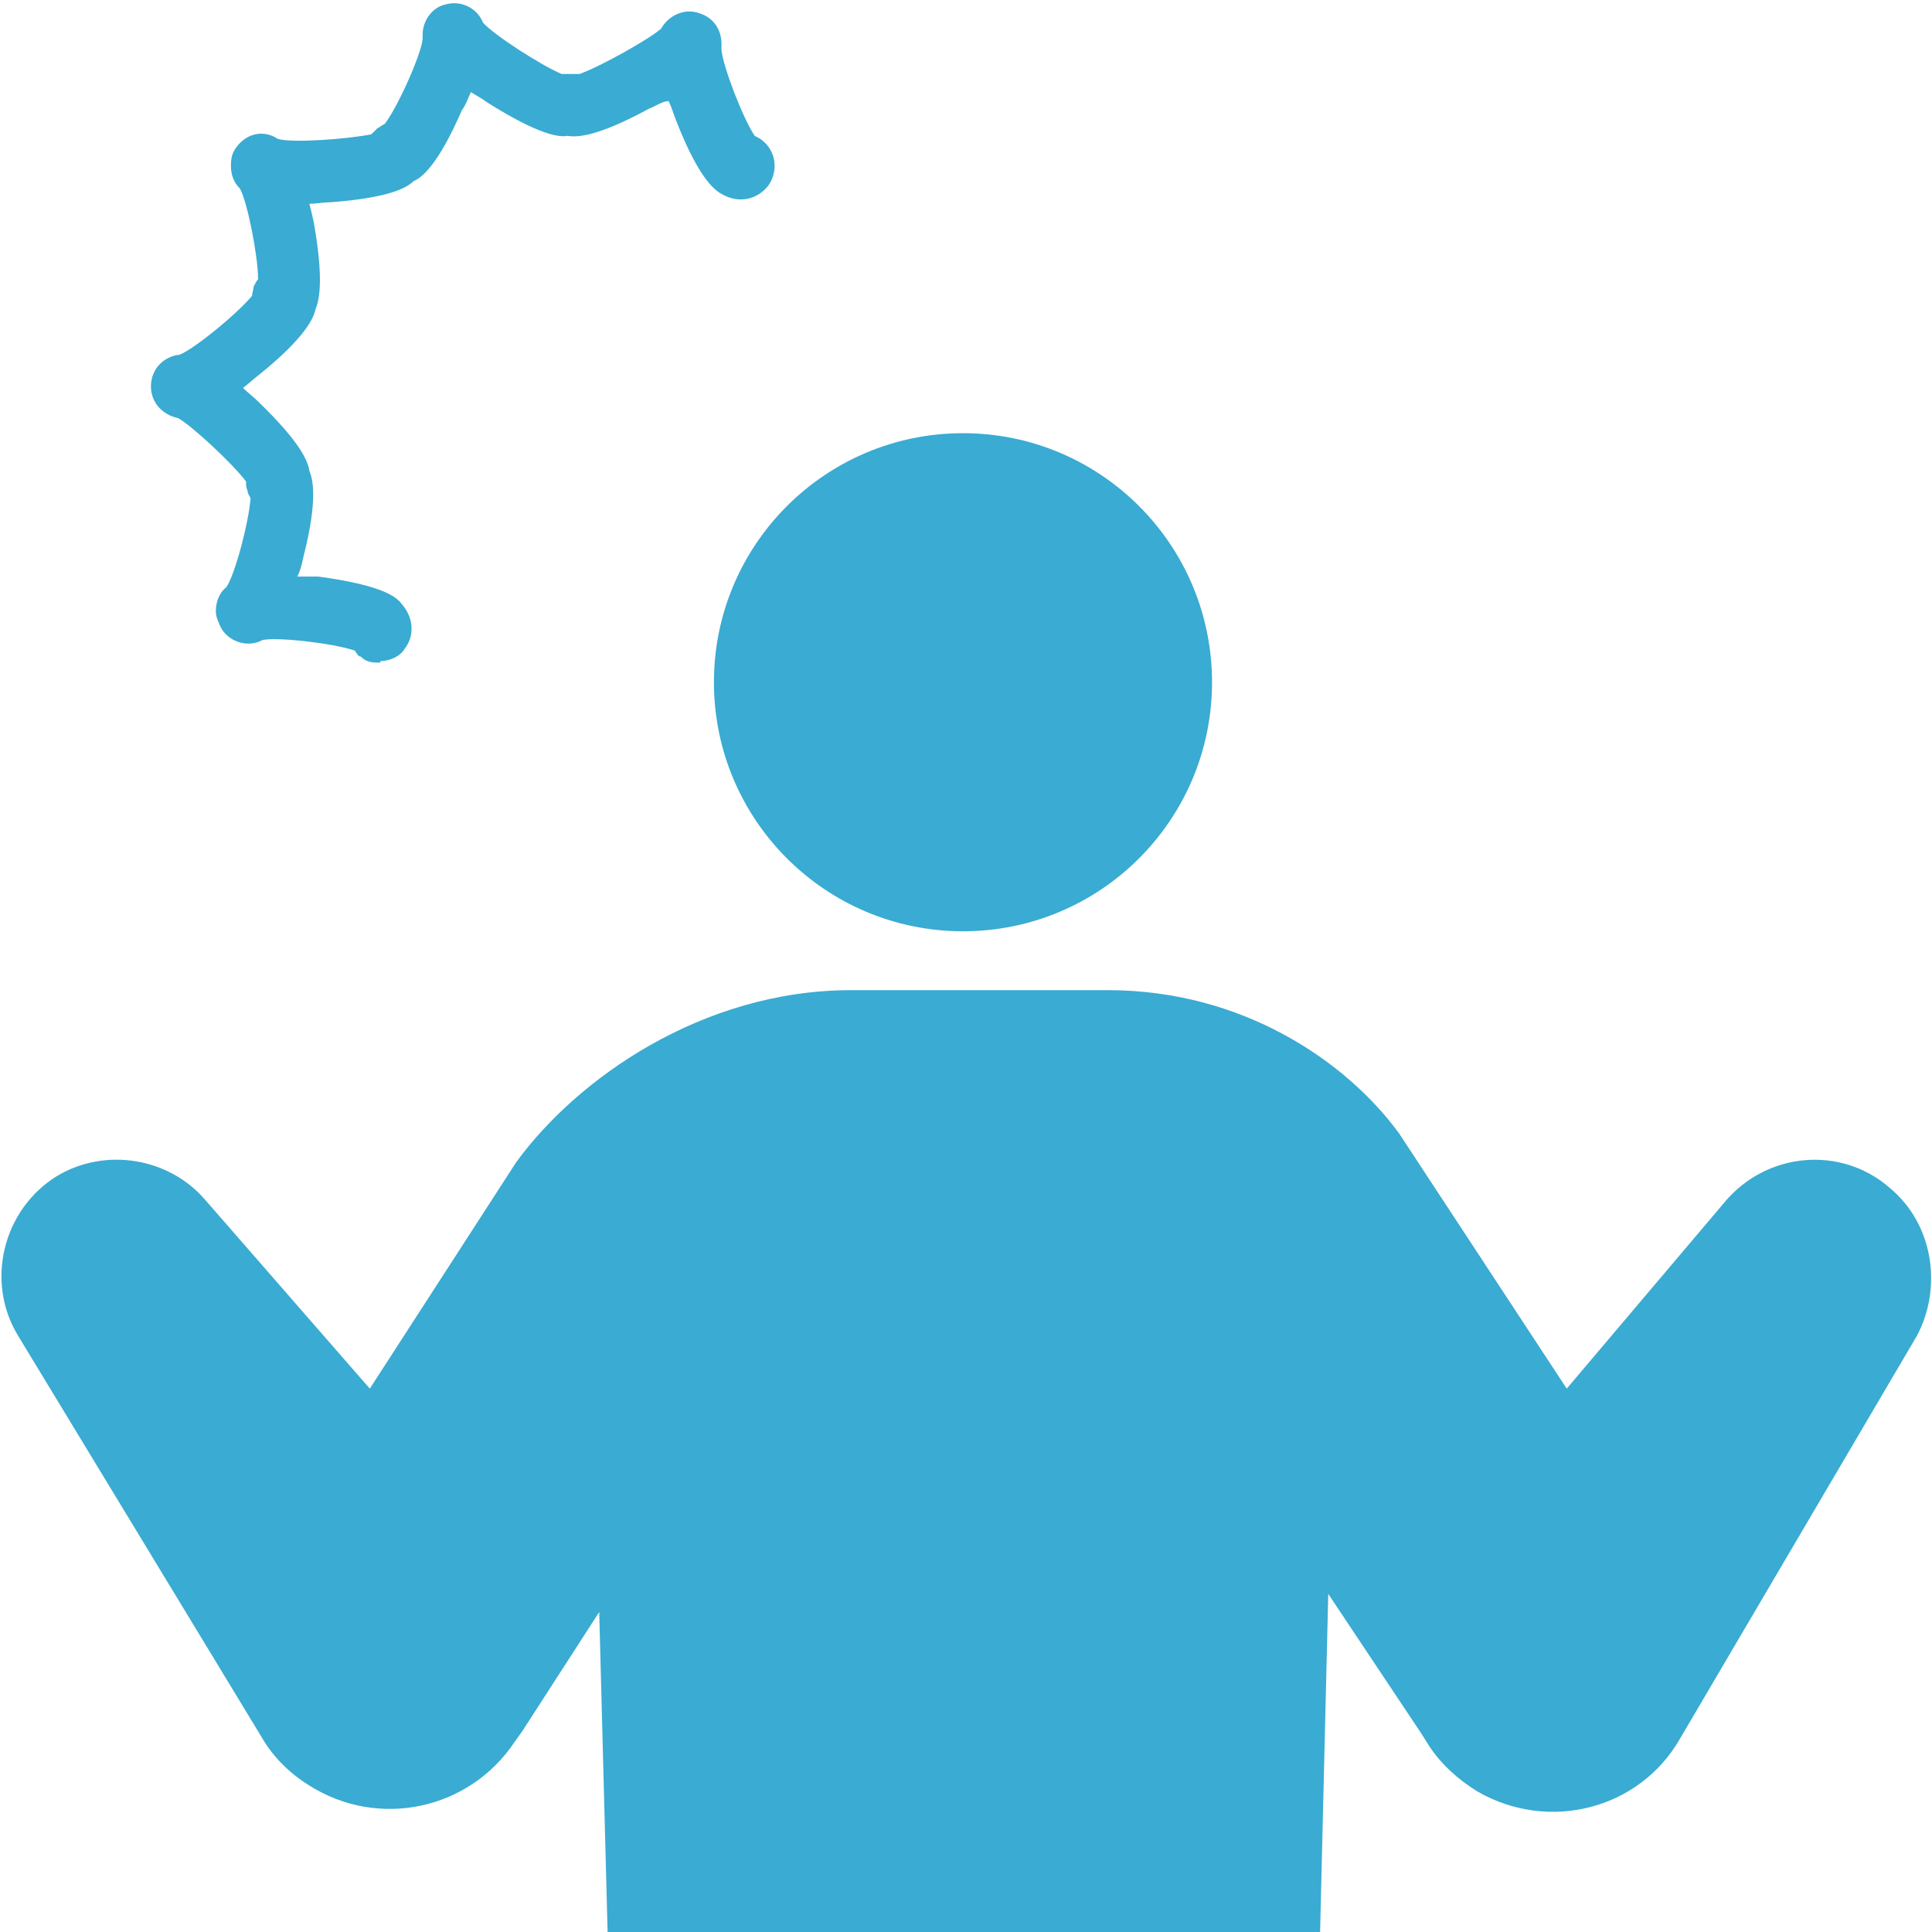
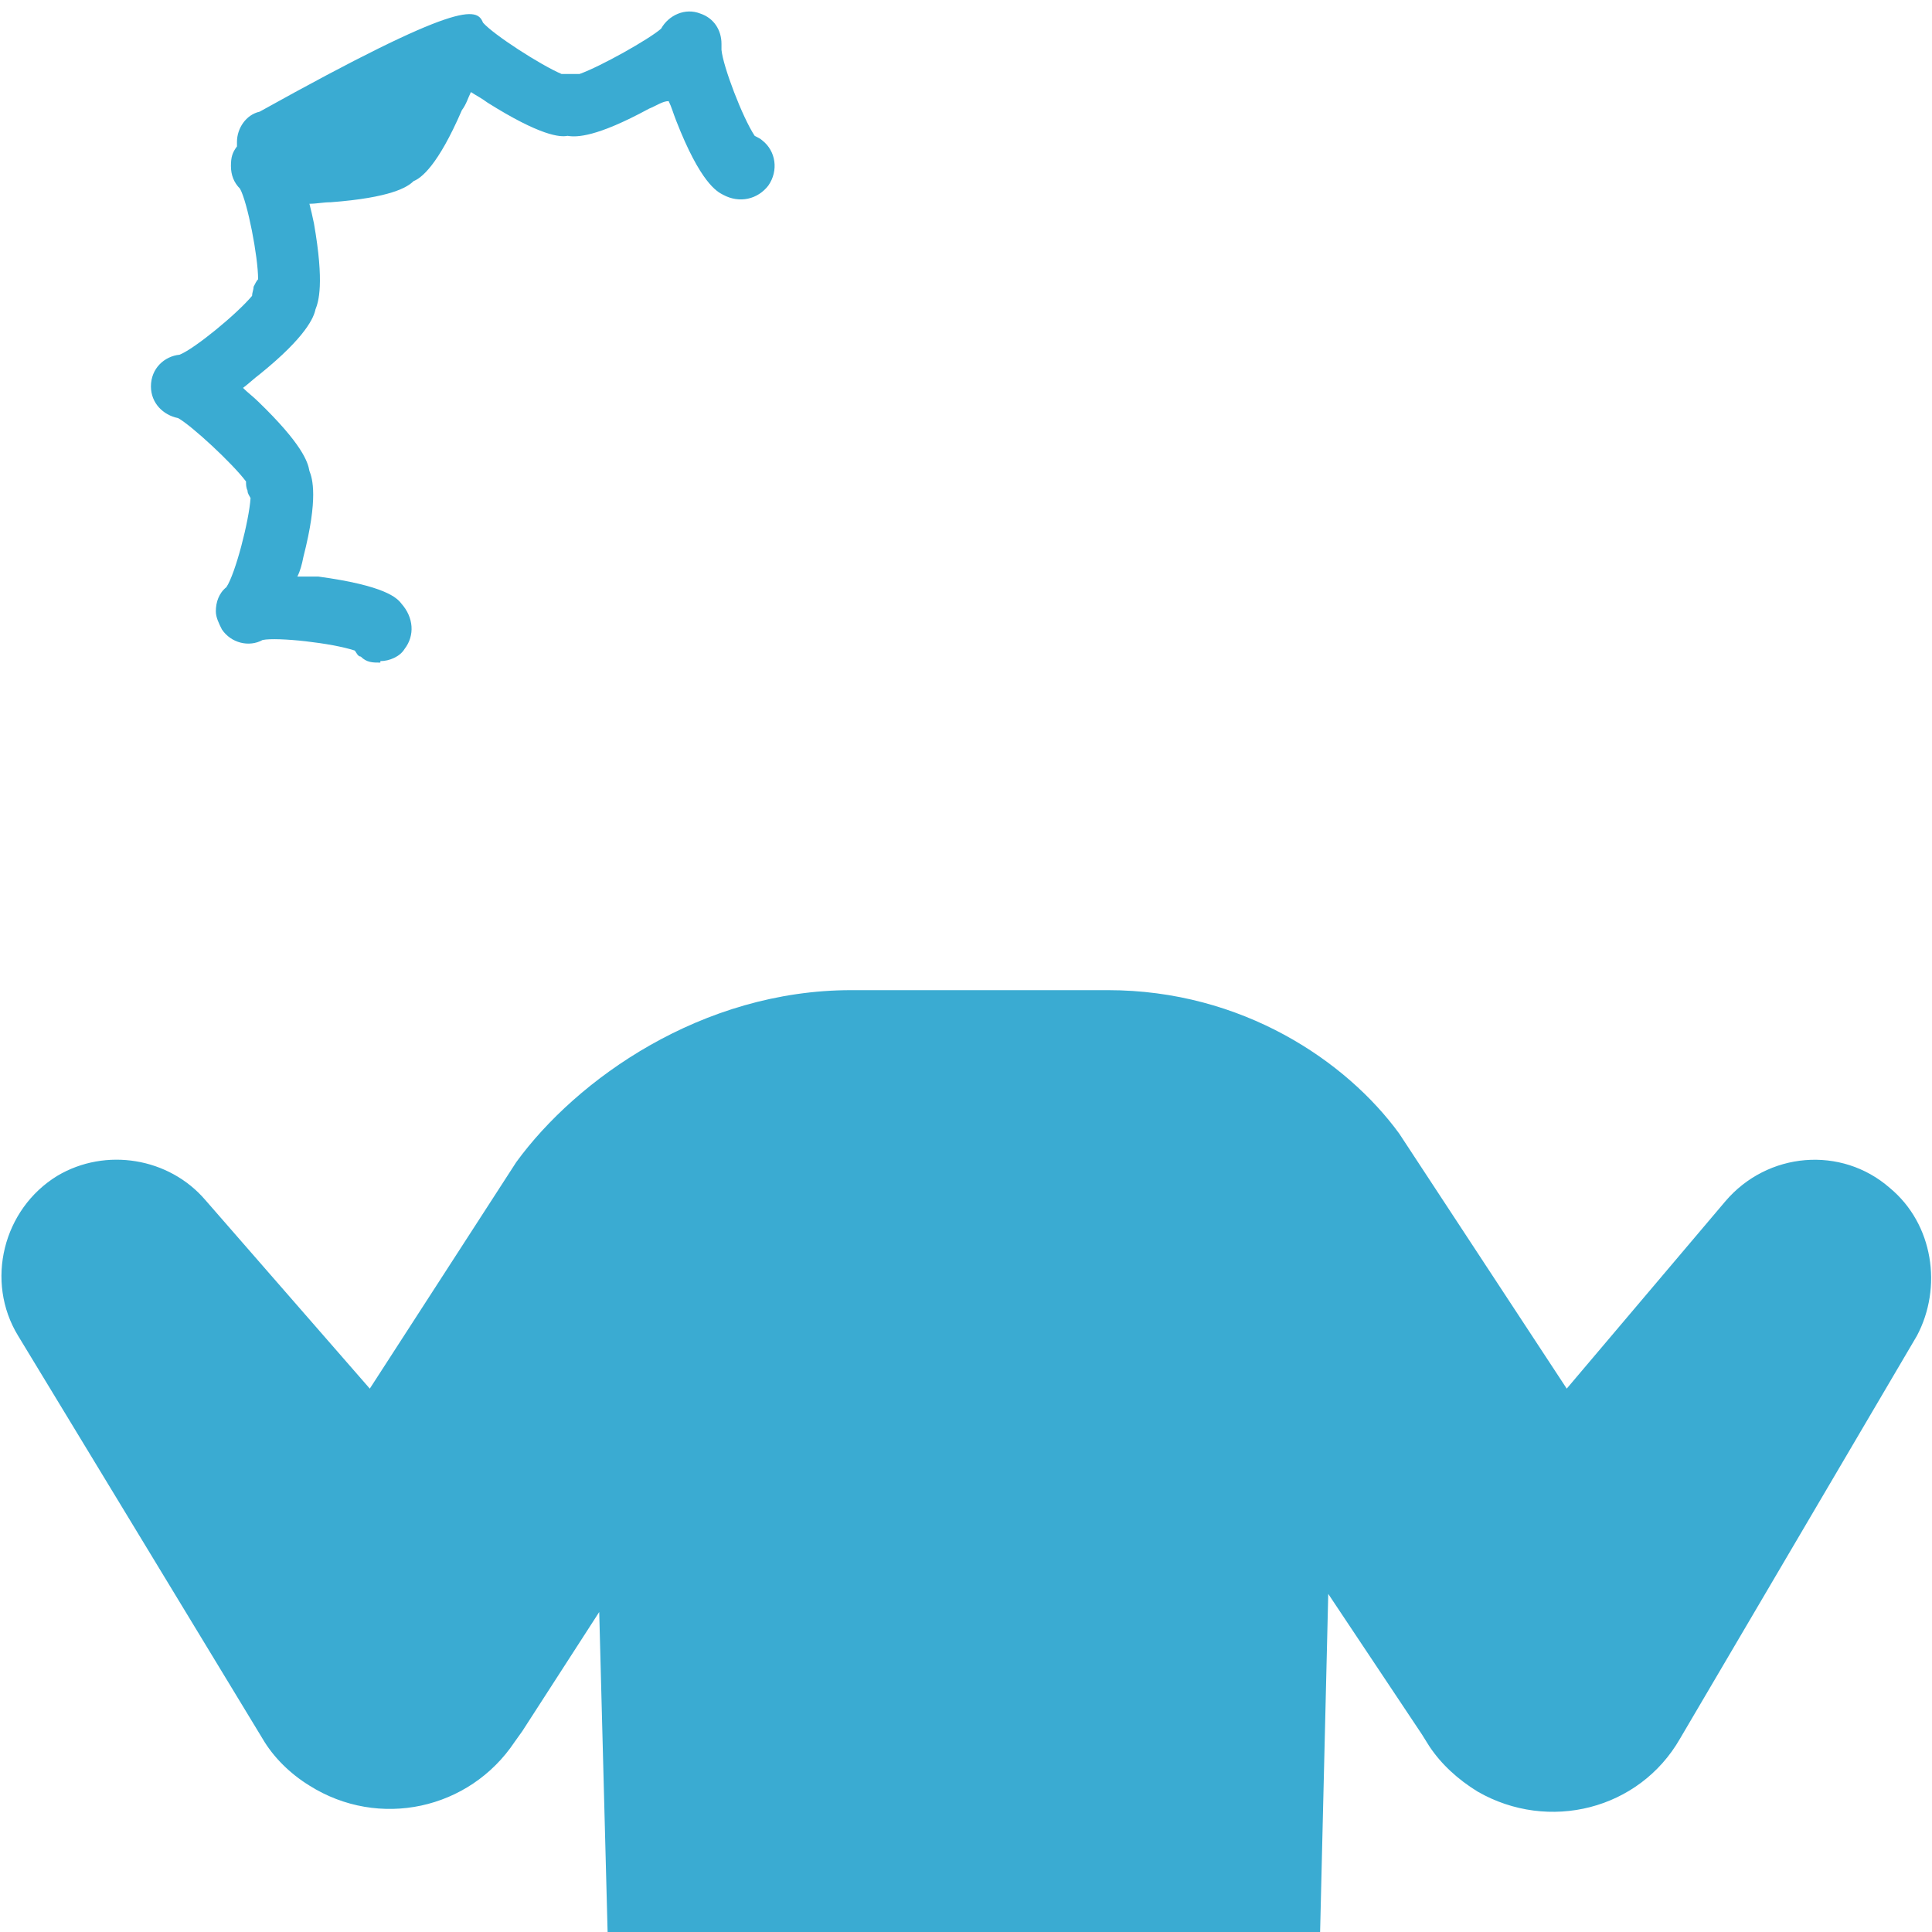
<svg xmlns="http://www.w3.org/2000/svg" id="_レイヤー_1" data-name="レイヤー 1" version="1.1" viewBox="0 0 128 128">
  <defs>
    <style>
      .cls-1 {
        fill: none;
      }

      .cls-1, .cls-2 {
        stroke-width: 0px;
      }

      .cls-2 {
        fill: #3aabd2;
      }

      .cls-3 {
        clip-path: url(#clippath);
      }
    </style>
    <clipPath id="clippath">
      <rect class="cls-1" width="128" height="128" />
    </clipPath>
  </defs>
  <g class="cls-3">
    <g>
-       <circle class="cls-2" cx="63.8" cy="45.2" r="16.5" />
      <path class="cls-2" d="M125.2,78.7c-3.2-2.8-8.1-2.4-10.9.9l-10.5,12.4-11.1-16.9c-3.5-4.8-10.4-9.5-19.3-9.5h-17c-9.9,0-18.2,5.9-22.2,11.4l-9.7,15-10.9-12.5c-2.4-2.8-6.6-3.5-9.8-1.6-3.6,2.2-4.8,7-2.6,10.6l16.2,26.7c.7,1.2,1.8,2.3,3.1,3.1,4.6,2.9,10.6,1.6,13.6-2.9l.5-.7,5.1-7.9.6,22.9-12.3,46.9-.2.7c0,.2-.1.4-.1.6l-6.7,50.4c-.7,5,2.6,9.8,7.6,10.8,5.2,1.1,10.4-2.3,11.5-7.5l10.2-48.7,12.5-38.4,5.2,39.9-8,43.3c-.9,5,2.2,9.9,7.1,11.2,5.2,1.3,10.5-1.8,11.8-7l11.7-44.8c.2-.9.3-1.9.3-2.8v-.7l-3.5-53.1c0-.2.6-24.9.6-24.9l6.2,9.3.5.8c.8,1.2,1.9,2.2,3.2,3,4.7,2.7,10.7,1.2,13.4-3.5l15.7-26.7c1.7-3.2,1.1-7.4-1.8-9.8Z" />
-       <path class="cls-2" d="M25.2,43.9c-.5,0-.9,0-1.3-.4-.2,0-.3-.3-.4-.4-1.5-.5-5.1-.9-6.1-.7-.9.5-2.1.2-2.7-.7-.2-.4-.4-.8-.4-1.2,0-.6.2-1.2.7-1.6.6-.9,1.5-4.4,1.6-5.9-.1-.2-.2-.3-.2-.5-.1-.2-.1-.4-.1-.6-.9-1.2-3.6-3.7-4.5-4.2-1-.2-1.8-1-1.8-2.1h0c0-1.2.9-2,1.9-2.1,1-.4,3.8-2.7,4.8-3.9,0-.2.1-.4.1-.6.1-.2.2-.4.3-.5,0-1.5-.7-5.1-1.2-6-.4-.4-.6-.9-.6-1.5s.1-.9.4-1.3c.7-.9,1.8-1.1,2.7-.5,1,.3,4.7,0,6.2-.3.1-.1.3-.3.4-.4.2-.1.3-.2.5-.3.9-1.2,2.4-4.6,2.5-5.6v-.3c0-.9.6-1.8,1.5-2C30.5,0,31.6.5,32,1.5c.7.8,3.8,2.8,5.2,3.4.2,0,.4,0,.6,0s.4,0,.6,0c1.4-.5,4.6-2.3,5.4-3,.5-.9,1.6-1.4,2.6-1,.9.3,1.4,1.1,1.4,2v.4c.1,1.1,1.4,4.5,2.2,5.7.2.1.4.2.5.3.9.7,1.1,2,.4,3-.7.9-1.9,1.2-3,.6-.4-.2-1.5-.8-3.1-4.9-.2-.5-.3-.9-.5-1.3-.4,0-.8.3-1.3.5-3.5,1.9-4.8,1.9-5.4,1.8-.5.1-1.8,0-5.3-2.2-.4-.3-.8-.5-1.1-.7-.2.4-.3.8-.6,1.2-1.6,3.7-2.7,4.5-3.2,4.7-.4.4-1.5,1.1-5.5,1.4-.5,0-.9.1-1.4.1.1.4.2.8.3,1.3.7,4,.3,5.2.1,5.7-.1.5-.6,1.8-3.7,4.3-.4.3-.7.6-1.1.9.3.3.7.6,1,.9,2.9,2.8,3.3,4,3.4,4.6.2.5.6,1.8-.4,5.7-.1.5-.2.9-.4,1.3.4,0,.9,0,1.4,0,4.4.6,5.2,1.4,5.5,1.8.8.9.9,2.1.2,3-.3.5-1,.8-1.6.8ZM17.6,42.2h0ZM12,27.7h0ZM12.1,23.5h0ZM16,12.6h0ZM47.4,9.5h0ZM18.6,9.3h0ZM27.9,8.9h0ZM47.6,3.4h0ZM28.1,2.8h0Z" />
+       <path class="cls-2" d="M25.2,43.9c-.5,0-.9,0-1.3-.4-.2,0-.3-.3-.4-.4-1.5-.5-5.1-.9-6.1-.7-.9.5-2.1.2-2.7-.7-.2-.4-.4-.8-.4-1.2,0-.6.2-1.2.7-1.6.6-.9,1.5-4.4,1.6-5.9-.1-.2-.2-.3-.2-.5-.1-.2-.1-.4-.1-.6-.9-1.2-3.6-3.7-4.5-4.2-1-.2-1.8-1-1.8-2.1h0c0-1.2.9-2,1.9-2.1,1-.4,3.8-2.7,4.8-3.9,0-.2.1-.4.1-.6.1-.2.2-.4.3-.5,0-1.5-.7-5.1-1.2-6-.4-.4-.6-.9-.6-1.5s.1-.9.4-1.3v-.3c0-.9.6-1.8,1.5-2C30.5,0,31.6.5,32,1.5c.7.8,3.8,2.8,5.2,3.4.2,0,.4,0,.6,0s.4,0,.6,0c1.4-.5,4.6-2.3,5.4-3,.5-.9,1.6-1.4,2.6-1,.9.3,1.4,1.1,1.4,2v.4c.1,1.1,1.4,4.5,2.2,5.7.2.1.4.2.5.3.9.7,1.1,2,.4,3-.7.9-1.9,1.2-3,.6-.4-.2-1.5-.8-3.1-4.9-.2-.5-.3-.9-.5-1.3-.4,0-.8.3-1.3.5-3.5,1.9-4.8,1.9-5.4,1.8-.5.1-1.8,0-5.3-2.2-.4-.3-.8-.5-1.1-.7-.2.4-.3.8-.6,1.2-1.6,3.7-2.7,4.5-3.2,4.7-.4.4-1.5,1.1-5.5,1.4-.5,0-.9.1-1.4.1.1.4.2.8.3,1.3.7,4,.3,5.2.1,5.7-.1.5-.6,1.8-3.7,4.3-.4.3-.7.6-1.1.9.3.3.7.6,1,.9,2.9,2.8,3.3,4,3.4,4.6.2.5.6,1.8-.4,5.7-.1.5-.2.9-.4,1.3.4,0,.9,0,1.4,0,4.4.6,5.2,1.4,5.5,1.8.8.9.9,2.1.2,3-.3.5-1,.8-1.6.8ZM17.6,42.2h0ZM12,27.7h0ZM12.1,23.5h0ZM16,12.6h0ZM47.4,9.5h0ZM18.6,9.3h0ZM27.9,8.9h0ZM47.6,3.4h0ZM28.1,2.8h0Z" />
    </g>
  </g>
</svg>